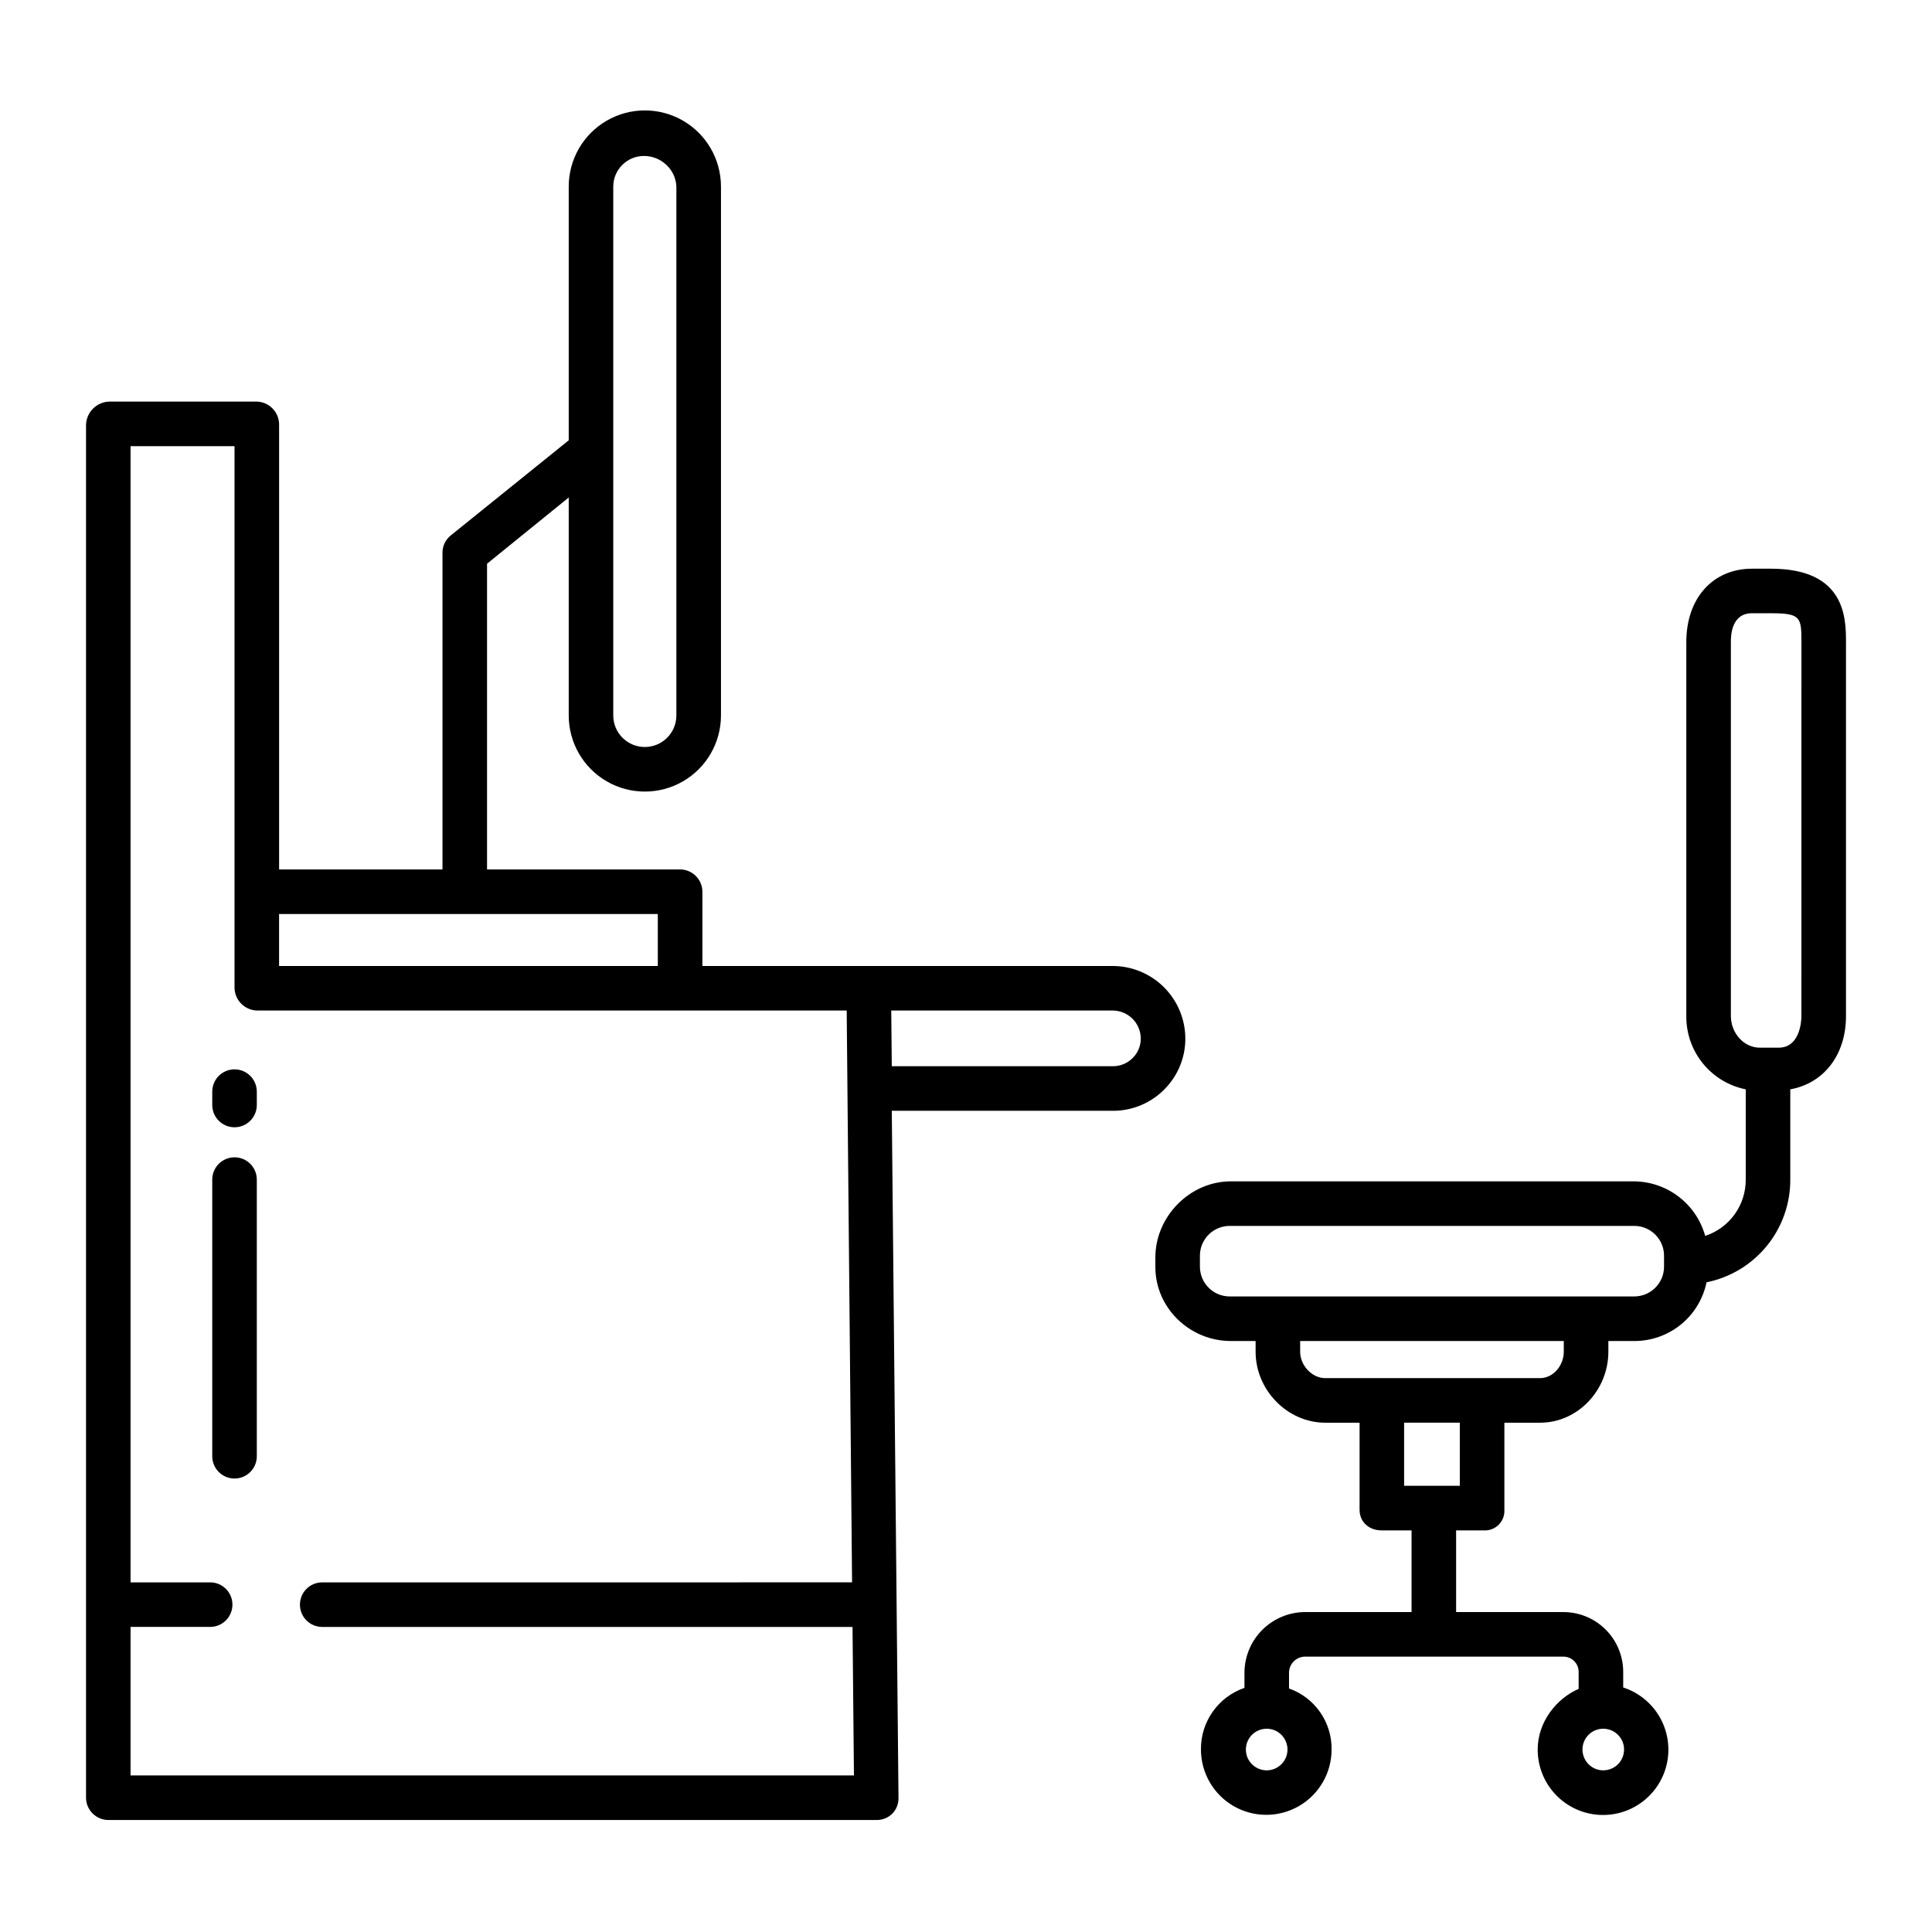
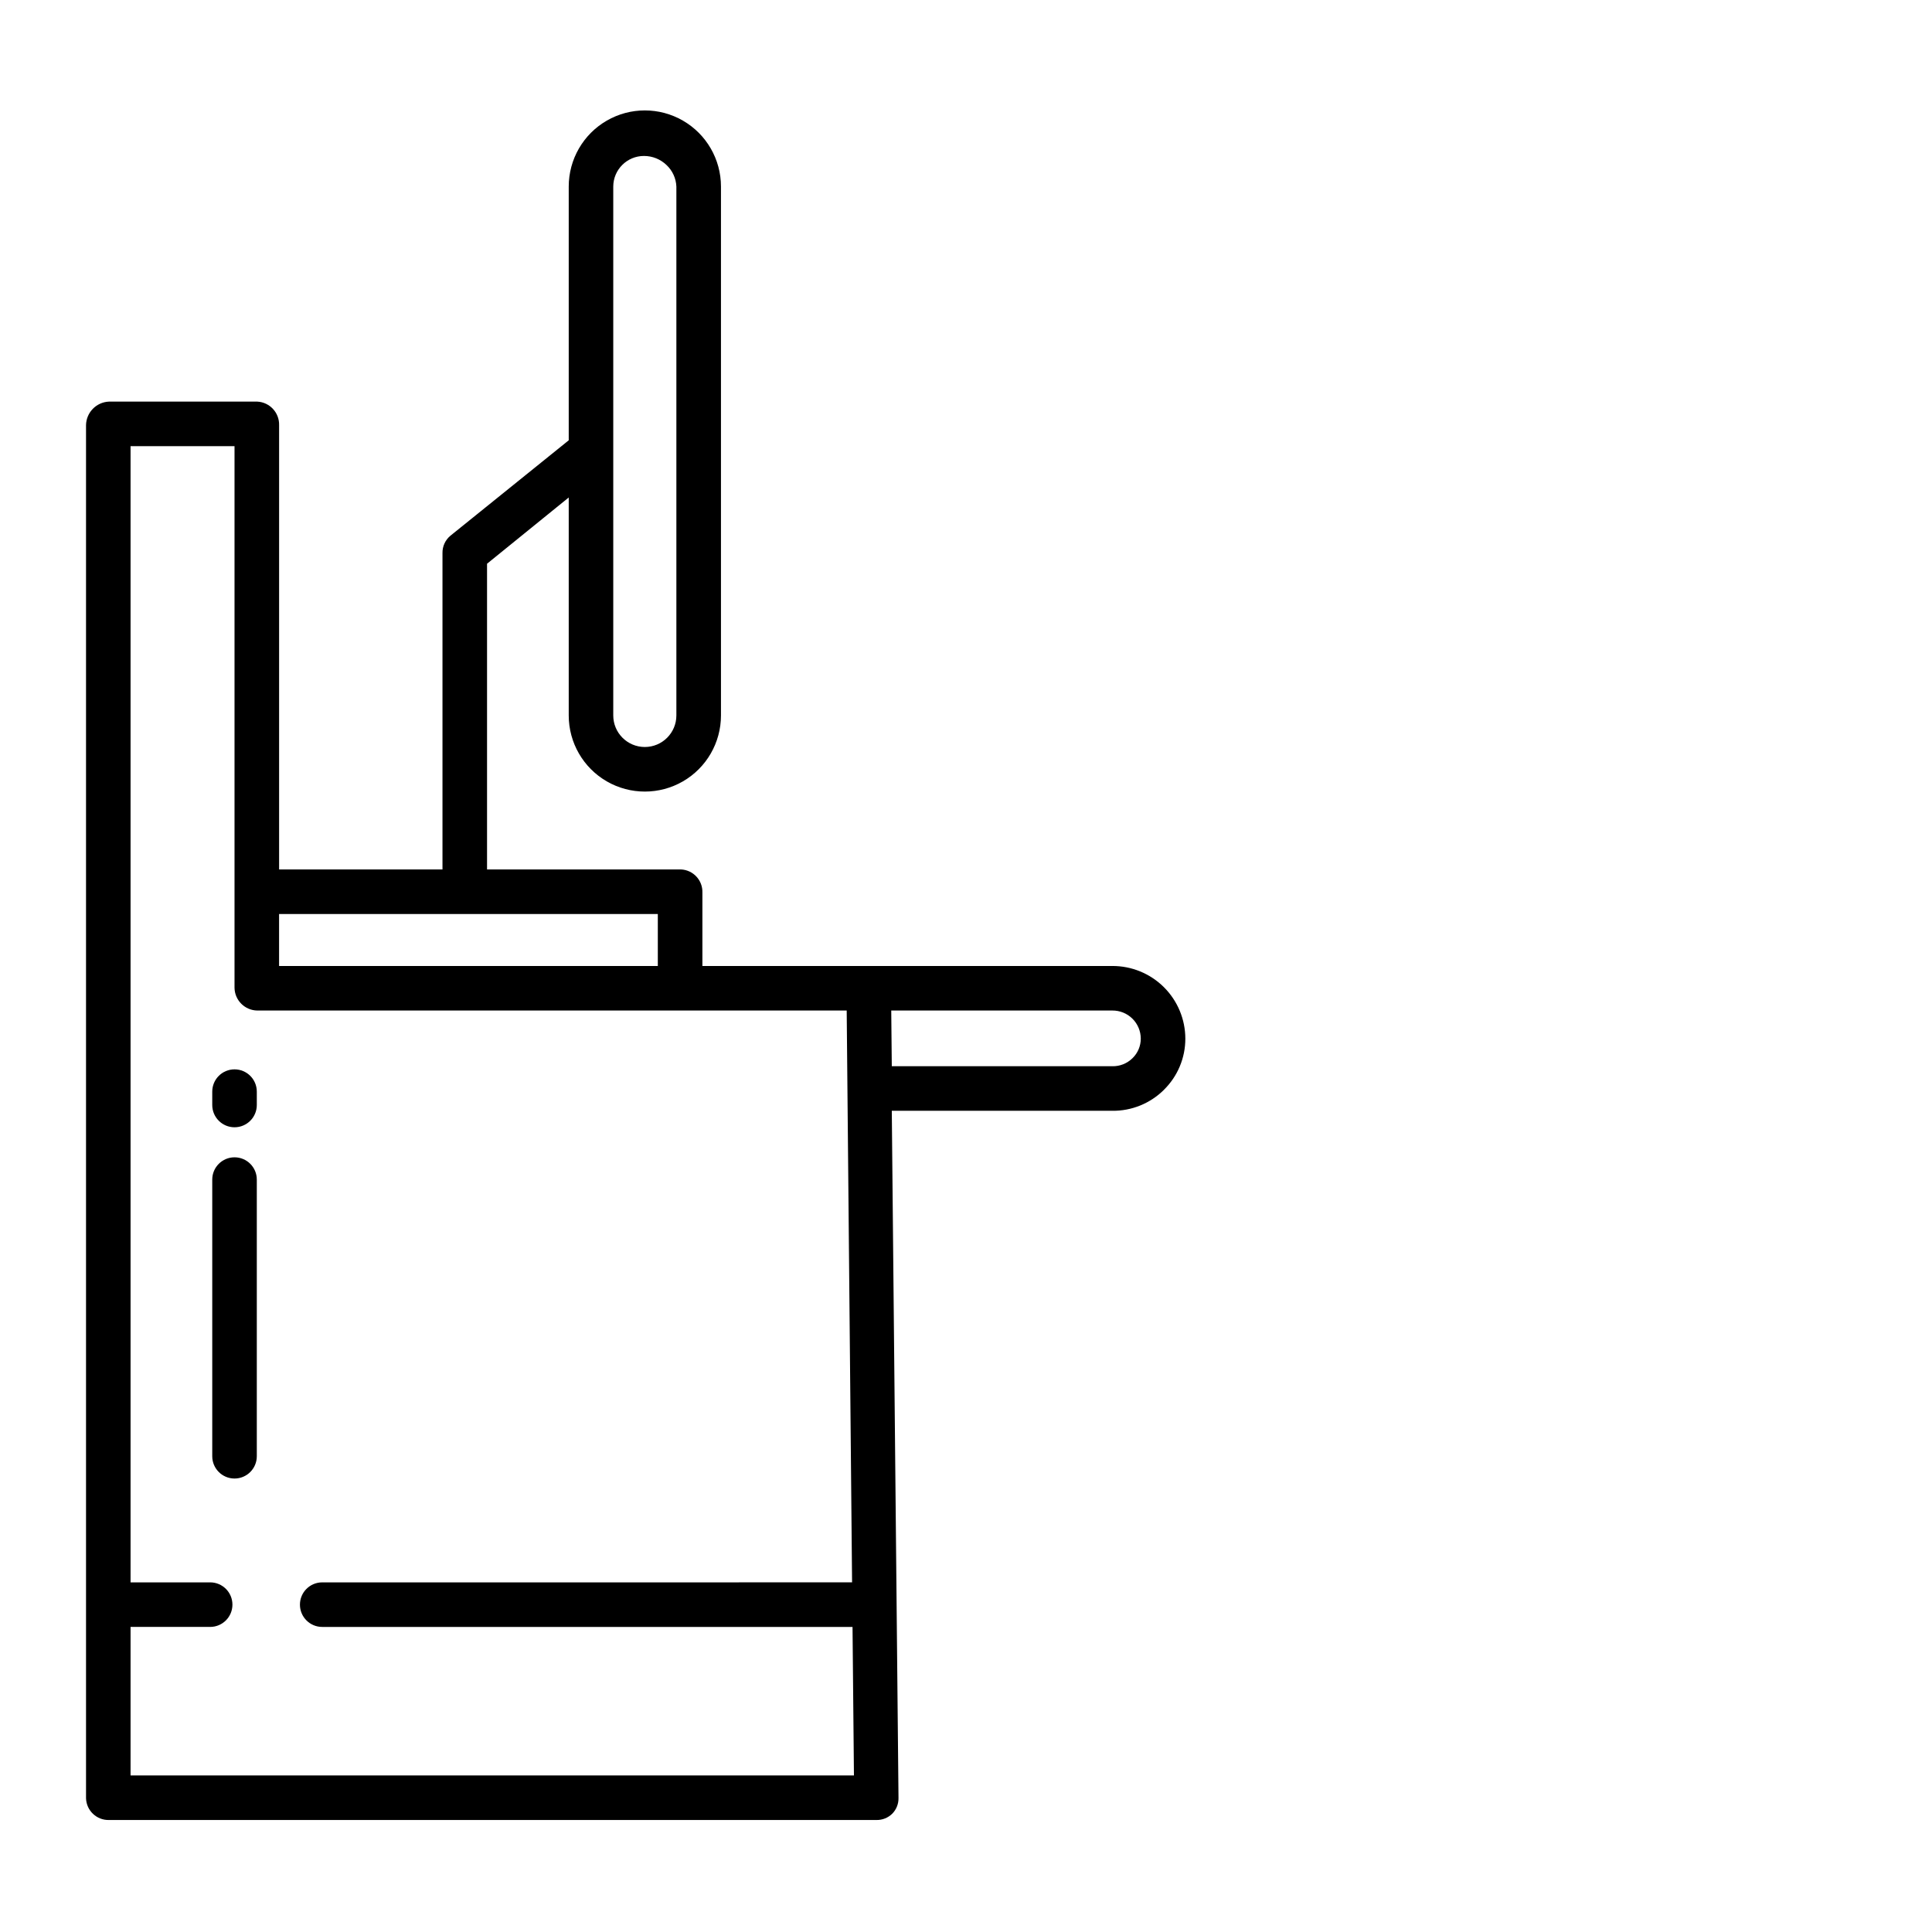
<svg xmlns="http://www.w3.org/2000/svg" fill="#000000" width="800px" height="800px" version="1.1" viewBox="144 144 512 512">
  <g>
    <path d="m452.45 432.81c3.641-3.574 5.688-8.465 5.676-13.566-0.008-5.121-2.055-10.027-5.688-13.641-3.633-3.609-8.555-5.629-13.676-5.606h-108.62v-19.457c0.105-3.266-2.449-6.004-5.715-6.129h-51.355v-81.016l21.648-17.555v57.766c0 7.207 3.844 13.863 10.086 17.469 6.242 3.602 13.93 3.602 20.172 0 6.242-3.606 10.086-10.262 10.086-17.469v-140.17c0-7.207-3.844-13.867-10.086-17.469-6.242-3.606-13.93-3.606-20.172 0-6.242 3.602-10.086 10.262-10.086 17.469v67.25l-31.344 25.277h-0.004c-1.367 1.133-2.144 2.828-2.109 4.602v83.848h-43.297v-117.75c0.078-3.305-2.488-6.066-5.785-6.231h-39.293c-3.356 0.137-6.027 2.867-6.09 6.231v363.9c0.102 3.269 2.824 5.84 6.09 5.758h203.38c1.566 0.027 3.078-0.574 4.195-1.676 1.09-1.109 1.684-2.617 1.648-4.172l-1.777-182.1h58.441-0.004c5.125 0.055 10.055-1.949 13.688-5.562zm-145.93-239.38c0.02-4.477 3.652-8.098 8.133-8.098 2.219-0.004 4.356 0.848 5.961 2.383 1.594 1.484 2.539 3.535 2.633 5.715v140.17c0 4.617-3.746 8.363-8.363 8.363-4.621 0-8.363-3.746-8.363-8.363zm-88.562 192.79h100.37v13.777h-100.37zm-39.359 228.29v-39.359h21.094c3.258 0 5.902-2.644 5.902-5.906 0-3.262-2.644-5.902-5.902-5.902h-21.094v-301.11h27.551v143.53c0.047 3.309 2.715 5.984 6.023 6.039h156.21l1.426 151.54-140.42 0.004c-3.258 0-5.902 2.641-5.902 5.902 0 3.262 2.644 5.906 5.902 5.906h140.54l0.375 39.359zm201.59-202.71h58.57c1.992-0.023 3.91 0.75 5.332 2.148 1.418 1.395 2.219 3.301 2.227 5.293 0.004 1.969-0.801 3.856-2.219 5.215-1.426 1.395-3.348 2.152-5.34 2.106h-58.426z" />
    <path d="m206.15 427.39c-3.258 0-5.902 2.641-5.902 5.902v3.543c0 3.262 2.644 5.902 5.902 5.902 3.262 0 5.906-2.641 5.906-5.902v-3.543c0-3.262-2.644-5.902-5.906-5.902z" />
    <path d="m206.15 450.7c-3.258 0-5.902 2.641-5.902 5.902v73.32c0 3.258 2.644 5.902 5.902 5.902 3.262 0 5.906-2.644 5.906-5.902v-73.32c0-3.262-2.644-5.902-5.906-5.902z" />
-     <path d="m613.31 294.71h-5c-10.387 0-17.418 7.809-17.418 19.414v99.168c-0.039 4.559 1.512 8.988 4.387 12.527 2.871 3.539 6.891 5.969 11.359 6.867v23.891c0.023 3.309-1.004 6.539-2.934 9.227-1.934 2.684-4.668 4.688-7.812 5.719-1.141-4.113-3.586-7.742-6.969-10.348-3.379-2.606-7.512-4.047-11.777-4.106h-106.96c-10.867 0-20.004 9.312-20.004 20.184v2.519c0 10.867 9.137 19.609 20.004 19.609h6.562v2.856c0 10.094 8.379 18.793 18.469 18.793h9.086v23.094c0 3.262 2.559 5.441 5.816 5.441h7.957v21.648h-27.973c-4.269-0.051-8.387 1.598-11.441 4.578-3.059 2.981-4.809 7.055-4.867 11.324v4.188c-3.394 1.164-6.336 3.371-8.406 6.301-2.07 2.934-3.164 6.441-3.125 10.031 0 6.188 3.301 11.902 8.656 14.992 5.356 3.094 11.953 3.094 17.312 0 5.356-3.09 8.652-8.805 8.652-14.992 0.051-3.535-1.016-7-3.039-9.902-2.023-2.902-4.906-5.094-8.242-6.273v-4.344c0.117-2.371 2.129-4.203 4.5-4.094h68.062c1.105-0.043 2.184 0.371 2.977 1.145 0.793 0.773 1.23 1.84 1.215 2.949v4.453c-5.902 2.559-10.852 8.789-10.852 16.074-0.008 4.281 1.57 8.414 4.434 11.598 2.859 3.184 6.801 5.199 11.059 5.648 4.258 0.453 8.531-0.691 11.996-3.207 3.469-2.516 5.879-6.223 6.769-10.41 0.891-4.191 0.195-8.559-1.945-12.266-2.141-3.711-5.582-6.492-9.652-7.812v-4.078c0.012-4.238-1.672-8.305-4.68-11.293-3.004-2.988-7.082-4.648-11.32-4.609h-28.281v-21.648h7.332c1.469 0.09 2.906-0.457 3.949-1.496 1.043-1.039 1.594-2.473 1.512-3.945v-23.094h9.438c10.086 0 18.117-8.703 18.117-18.793l-0.004-2.856h6.918c4.488 0 8.84-1.547 12.32-4.383 3.481-2.832 5.875-6.781 6.785-11.176 6.281-1.27 11.926-4.68 15.977-9.648 4.047-4.969 6.242-11.188 6.215-17.598v-23.895c8.855-1.574 14.762-9.102 14.762-19.387v-99.172c0-6.398-0.188-19.414-19.895-19.414zm-133.63 318.45c-2.231-0.004-4.238-1.348-5.094-3.406-0.852-2.062-0.379-4.434 1.199-6.012 1.574-1.574 3.945-2.047 6.008-1.195 2.059 0.852 3.406 2.863 3.406 5.094 0 3.047-2.473 5.516-5.519 5.519zm89.211-11.031c2.231 0 4.238 1.348 5.09 3.41 0.852 2.059 0.379 4.434-1.199 6.008-1.578 1.578-3.953 2.047-6.012 1.191-2.062-0.855-3.402-2.867-3.402-5.098 0.004-3.047 2.477-5.516 5.523-5.512zm-38.023-64.375h-14.762v-16.727h14.762zm27.551-35.523c0 3.582-2.731 6.988-6.309 6.988h-56.895c-3.582 0-6.66-3.406-6.66-6.988v-2.852h69.863zm26.566-22.562h0.004c0 4.363-3.539 7.902-7.902 7.902h-107.2c-4.363 0-7.898-3.539-7.898-7.902v-2.894 0.004c0-4.363 3.535-7.902 7.898-7.902h107.2c4.363 0 7.902 3.539 7.902 7.902zm36.406-66.379c0 1.855-0.609 8.355-6.023 8.355h-4.992c-4.356 0-7.676-3.996-7.676-8.355v-99.168c0-1.855 0.195-7.606 5.609-7.606h5c7.902 0 8.09 1.066 8.09 7.606z" />
  </g>
</svg>